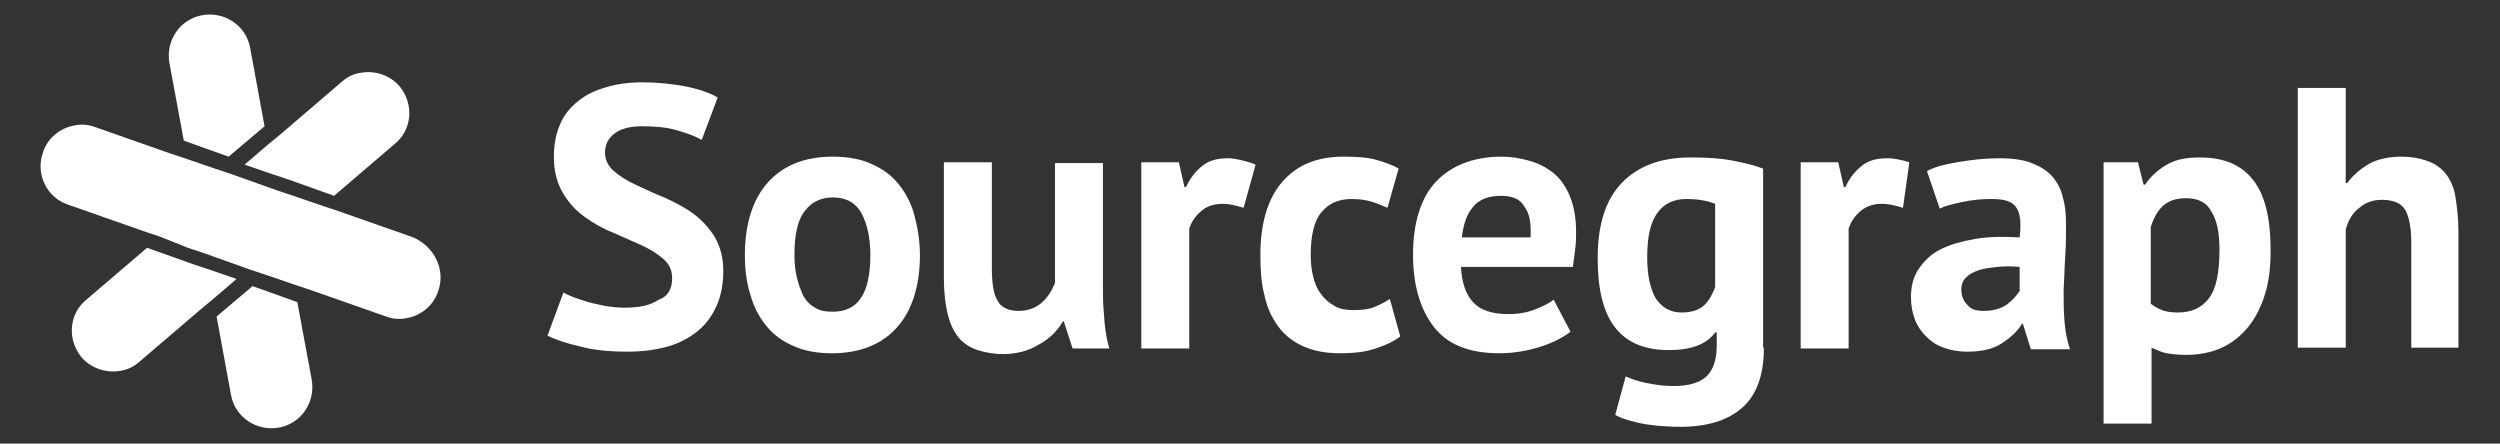
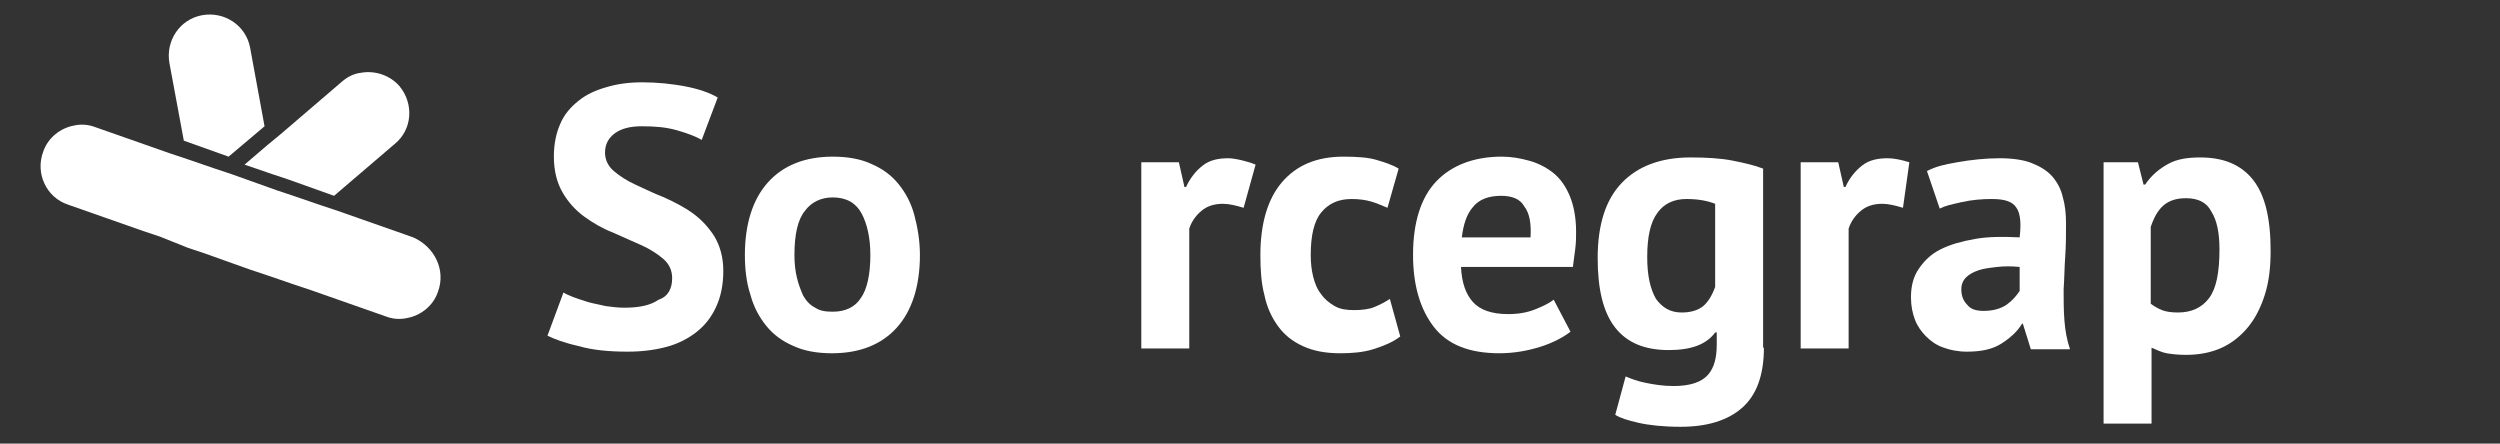
<svg xmlns="http://www.w3.org/2000/svg" version="1.1" id="Layer_1" x="0px" y="0px" viewBox="0 0 312.8 55.5" style="enable-background:new 0 0 312.8 55.5;" xml:space="preserve">
  <rect x="0" y="0" width="312.8" height="55.5" fill="#333333" stroke="none" />
  <style type="text/css">
	.st0{fill:#FFFFFF;}
	.st1{fill:#FF5543;}
	.st2{fill:#A112FF;}
	.st3{fill:#00CBEC;}
</style>
  <g>
    <g>
      <path class="st0" d="M42.8,10.2c0.7-0.6,1.5-1,2.4-1.1c1.7-0.3,3.6,0.3,4.8,1.7c1.8,2.2,1.6,5.4-0.6,7.2l-7.6,6.5l-5.6-2l-2.1-0.7    l-3.5-1.2l2.8-2.4l1.7-1.4L42.8,10.2z" />
-       <path class="st0" d="M17.4,45.3c-0.7,0.6-1.5,1-2.4,1.1c-1.7,0.3-3.6-0.3-4.8-1.7c-1.8-2.2-1.6-5.4,0.6-7.2l7.6-6.5l5.6,2l2.1,0.7    l3.5,1.2l-2.8,2.4L25,38.8L17.4,45.3z" />
    </g>
    <g>
      <path class="st0" d="M21.2,7.9c-0.5-2.8,1.3-5.5,4.1-6s5.5,1.3,6,4.1l1.8,9.8l-4.5,3.8l-5.6-2L21.2,7.9z" />
-       <path class="st0" d="M39,47.5c0.5,2.8-1.3,5.5-4.1,6c-2.8,0.5-5.5-1.3-6-4.1l-1.8-9.8l4.5-3.8l5.6,2L39,47.5z" />
    </g>
    <path class="st0" d="M54.8,36.5c-0.6,1.8-2.2,3-3.9,3.3c-0.9,0.2-1.8,0.1-2.6-0.2l-9.4-3.3l-2.1-0.7l-3.5-1.2l-2.1-0.7l-5.6-2   l-2.1-0.7L20,29.6l-2.1-0.7l-9.4-3.3c-2.7-0.9-4.1-3.9-3.1-6.6c0.6-1.8,2.2-3,3.9-3.3c0.9-0.2,1.8-0.1,2.6,0.2l9.4,3.3l2.1,0.7   l3.5,1.2l2.1,0.7l5.6,2l2.1,0.7l3.5,1.2l2.1,0.7l9.4,3.3C54.4,30.9,55.8,33.8,54.8,36.5z" />
  </g>
  <g>
    <path class="st0" d="M84.1,34.8c0-1-0.4-1.8-1.1-2.4c-0.7-0.6-1.6-1.2-2.7-1.7c-1.1-0.5-2.3-1-3.6-1.6c-1.3-0.5-2.5-1.2-3.6-2   c-1.1-0.8-2-1.8-2.7-3c-0.7-1.2-1.1-2.7-1.1-4.5c0-1.6,0.3-3,0.8-4.1c0.5-1.2,1.3-2.1,2.3-2.9c1-0.8,2.1-1.3,3.5-1.7   c1.3-0.4,2.8-0.6,4.5-0.6c1.9,0,3.7,0.2,5.3,0.5s3.1,0.8,4.1,1.4l-2,5.3c-0.7-0.4-1.7-0.8-3.1-1.2c-1.4-0.4-2.8-0.5-4.4-0.5   c-1.5,0-2.6,0.3-3.4,0.9c-0.8,0.6-1.2,1.4-1.2,2.4c0,0.9,0.4,1.7,1.1,2.3c0.7,0.6,1.6,1.2,2.7,1.7c1.1,0.5,2.3,1.1,3.6,1.6   c1.3,0.6,2.5,1.2,3.6,2c1.1,0.8,2,1.8,2.7,2.9c0.7,1.2,1.1,2.6,1.1,4.3c0,1.7-0.3,3.2-0.9,4.5c-0.6,1.3-1.4,2.3-2.4,3.1   c-1,0.8-2.3,1.5-3.8,1.9c-1.5,0.4-3.1,0.6-4.9,0.6c-2.3,0-4.4-0.2-6.1-0.7c-1.8-0.4-3.1-0.9-3.9-1.3l2-5.4c0.3,0.2,0.8,0.4,1.3,0.6   c0.5,0.2,1.2,0.4,1.8,0.6c0.7,0.2,1.4,0.3,2.2,0.5c0.8,0.1,1.5,0.2,2.3,0.2c1.9,0,3.3-0.3,4.3-1C83.6,37.1,84.1,36.1,84.1,34.8z" />
    <path class="st0" d="M93.2,31.9c0-3.9,1-7,2.9-9.1c1.9-2.1,4.6-3.2,8.1-3.2c1.9,0,3.5,0.3,4.8,0.9c1.4,0.6,2.5,1.4,3.4,2.5   c0.9,1.1,1.6,2.4,2,3.9c0.4,1.5,0.7,3.2,0.7,5c0,3.9-1,7-2.9,9.1c-1.9,2.1-4.6,3.2-8.1,3.2c-1.9,0-3.5-0.3-4.8-0.9   c-1.4-0.6-2.5-1.4-3.4-2.5c-0.9-1.1-1.6-2.4-2-3.9C93.4,35.4,93.2,33.7,93.2,31.9z M99.4,31.9c0,1,0.1,2,0.3,2.8   c0.2,0.9,0.5,1.6,0.8,2.3c0.4,0.7,0.9,1.2,1.5,1.5c0.6,0.4,1.3,0.5,2.2,0.5c1.6,0,2.8-0.6,3.5-1.7c0.8-1.1,1.2-3,1.2-5.4   c0-2.1-0.4-3.9-1.1-5.2c-0.7-1.3-1.9-2-3.6-2c-1.5,0-2.7,0.6-3.5,1.7C99.8,27.5,99.4,29.4,99.4,31.9z" />
-     <path class="st0" d="M124.1,20.3v13.2c0,1.9,0.2,3.3,0.7,4.1c0.4,0.8,1.3,1.3,2.6,1.3c1.1,0,2.1-0.3,2.9-1c0.8-0.7,1.3-1.5,1.7-2.5   v-15h6v16.2c0,1.3,0.1,2.5,0.2,3.7c0.1,1.2,0.3,2.3,0.6,3.3h-4.6l-1.1-3.4H133c-0.7,1.2-1.7,2.2-3,2.9c-1.3,0.8-2.8,1.2-4.5,1.2   c-1.2,0-2.2-0.2-3.2-0.5c-0.9-0.3-1.7-0.8-2.3-1.5c-0.6-0.7-1.1-1.7-1.4-2.9s-0.5-2.7-0.5-4.6V20.3H124.1z" />
    <path class="st0" d="M155.6,26c-1-0.3-1.8-0.5-2.6-0.5c-1.1,0-2,0.3-2.7,0.9c-0.7,0.6-1.2,1.3-1.5,2.2v15h-6V20.3h4.7l0.7,3.1h0.2   c0.5-1.1,1.2-2,2.1-2.7s2-0.9,3.2-0.9c0.8,0,2.5,0.4,3.4,0.8L155.6,26z" />
    <path class="st0" d="M175.2,42.1c-0.9,0.7-2.1,1.2-3.4,1.6c-1.3,0.4-2.7,0.5-4.1,0.5c-1.9,0-3.4-0.3-4.7-0.9   c-1.3-0.6-2.3-1.4-3.1-2.5c-0.8-1.1-1.4-2.4-1.7-3.9c-0.4-1.5-0.5-3.2-0.5-5c0-3.9,0.9-7,2.7-9.1c1.8-2.1,4.3-3.2,7.7-3.2   c1.7,0,3.1,0.1,4.1,0.4c1,0.3,2,0.6,2.8,1.1l-1.4,4.9c-0.7-0.3-1.4-0.6-2.1-0.8c-0.7-0.2-1.5-0.3-2.4-0.3c-1.7,0-2.9,0.6-3.8,1.7   c-0.9,1.1-1.3,2.9-1.3,5.3c0,1,0.1,1.9,0.3,2.7s0.5,1.6,1,2.2c0.4,0.6,1,1.1,1.7,1.5c0.7,0.4,1.5,0.5,2.4,0.5c1,0,1.9-0.1,2.6-0.4   c0.7-0.3,1.3-0.6,1.9-1L175.2,42.1z" />
    <path class="st0" d="M196.5,41.5c-0.9,0.7-2.2,1.4-3.8,1.9c-1.6,0.5-3.3,0.8-5.1,0.8c-3.8,0-6.5-1.1-8.2-3.3   c-1.7-2.2-2.6-5.2-2.6-9c0-4.1,1-7.2,2.9-9.2s4.7-3.1,8.2-3.1c1.2,0,2.3,0.2,3.4,0.5s2.1,0.8,3,1.5s1.6,1.7,2.1,2.9   c0.5,1.2,0.8,2.7,0.8,4.5c0,0.7,0,1.3-0.1,2.1c-0.1,0.7-0.2,1.5-0.3,2.3h-14c0.1,2,0.6,3.4,1.5,4.4c0.9,1,2.4,1.5,4.4,1.5   c1.3,0,2.4-0.2,3.4-0.6c1-0.4,1.8-0.8,2.3-1.2L196.5,41.5z M187.8,24.5c-1.6,0-2.8,0.5-3.5,1.4c-0.8,0.9-1.2,2.2-1.4,3.8h8.6   c0.1-1.7-0.1-3-0.8-3.9C190.2,24.9,189.2,24.5,187.8,24.5z" />
    <path class="st0" d="M220.7,43.5c0,3.4-0.9,5.9-2.7,7.5s-4.4,2.4-7.7,2.4c-2.2,0-4-0.2-5.3-0.5s-2.3-0.6-2.9-1l1.3-4.8   c0.7,0.3,1.5,0.6,2.5,0.8s2.1,0.4,3.5,0.4c2.1,0,3.5-0.5,4.3-1.4c0.8-0.9,1.1-2.2,1.1-3.8v-1.5h-0.2c-1.1,1.5-3,2.2-5.8,2.2   c-3,0-5.2-0.9-6.7-2.8c-1.5-1.9-2.2-4.8-2.2-8.7c0-4.2,1-7.3,3-9.4c2-2.1,4.9-3.2,8.6-3.2c2,0,3.8,0.1,5.3,0.4s2.8,0.6,3.8,1V43.5z    M210.4,39.1c1.2,0,2.1-0.3,2.7-0.8c0.6-0.5,1.1-1.3,1.5-2.4V25.5c-1-0.4-2.2-0.6-3.6-0.6c-1.6,0-2.8,0.6-3.6,1.7   c-0.9,1.2-1.3,3-1.3,5.6c0,2.3,0.4,4,1.1,5.2C208,38.5,209,39.1,210.4,39.1z" />
    <path class="st0" d="M238.1,26c-1-0.3-1.8-0.5-2.6-0.5c-1.1,0-2,0.3-2.7,0.9c-0.7,0.6-1.2,1.3-1.5,2.2v15h-6V20.3h4.7l0.7,3.1h0.2   c0.5-1.1,1.2-2,2.1-2.7s2-0.9,3.2-0.9c0.8,0,1.7,0.2,2.7,0.5L238.1,26z" />
    <path class="st0" d="M241.1,21.4c1.2-0.6,2.1-0.8,3.8-1.1c1.7-0.3,3.5-0.5,5.3-0.5c1.6,0,3,0.2,4,0.6s1.9,0.9,2.6,1.7   c0.6,0.7,1.1,1.6,1.3,2.6c0.3,1,0.4,2.1,0.4,3.3c0,1.4,0,2.7-0.1,4.1c-0.1,1.4-0.1,2.7-0.2,4.1c0,1.3,0,2.6,0.1,3.9   s0.3,2.4,0.7,3.6h-4.9l-1-3.2H253c-0.6,1-1.5,1.8-2.6,2.5c-1.1,0.7-2.5,1-4.3,1c-1.1,0-2.1-0.2-2.9-0.5c-0.9-0.3-1.6-0.8-2.2-1.4   s-1.1-1.3-1.4-2.1c-0.3-0.8-0.5-1.7-0.5-2.8c0-1.4,0.3-2.6,1-3.6s1.5-1.8,2.7-2.4c1.2-0.6,2.6-1,4.3-1.3s3.5-0.3,5.6-0.2   c0.2-1.7,0.1-3-0.4-3.7c-0.5-0.8-1.5-1.1-3.1-1.1c-1.2,0-2.5,0.1-3.8,0.4s-1.9,0.4-2.7,0.8L241.1,21.4z M248.2,38.9   c1.2,0,2.2-0.3,2.9-0.8c0.7-0.5,1.2-1.1,1.6-1.7v-3c-1-0.1-1.9-0.1-2.8,0c-0.9,0.1-1.7,0.2-2.3,0.4s-1.2,0.5-1.6,0.9   c-0.4,0.4-0.6,0.9-0.6,1.5c0,0.9,0.3,1.5,0.8,2C246.6,38.7,247.3,38.9,248.2,38.9z" />
    <path class="st0" d="M263.1,20.3h4.4l0.7,2.8h0.2c0.8-1.2,1.8-2,2.9-2.6c1.1-0.6,2.4-0.8,4-0.8c2.9,0,5.1,0.9,6.6,2.8   s2.2,4.8,2.2,8.9c0,2-0.2,3.8-0.7,5.4s-1.2,3-2.1,4.1c-0.9,1.1-2,2-3.3,2.6c-1.3,0.6-2.8,0.9-4.5,0.9c-1,0-1.8-0.1-2.4-0.2   c-0.6-0.1-1.2-0.4-1.9-0.7v9.5h-6V20.3z M273.5,24.8c-1.2,0-2.1,0.3-2.8,0.9s-1.2,1.5-1.6,2.7V38c0.4,0.3,0.9,0.6,1.4,0.8   c0.5,0.2,1.2,0.3,2,0.3c1.7,0,3-0.6,3.9-1.8c0.9-1.2,1.3-3.2,1.3-6.1c0-2-0.3-3.6-1-4.7C276.1,25.3,275,24.8,273.5,24.8z" />
-     <path class="st0" d="M301.7,43.5V30.3c0-1.9-0.3-3.3-0.8-4.1S299.4,25,298,25c-1,0-2,0.3-2.8,1c-0.9,0.7-1.4,1.6-1.7,2.7v14.8h-6   V11h6v11.9h0.2c0.7-1,1.7-1.8,2.7-2.4c1.1-0.6,2.5-0.9,4.1-0.9c1.2,0,2.2,0.2,3.1,0.5c0.9,0.3,1.7,0.8,2.3,1.5s1.1,1.7,1.3,2.9   s0.4,2.7,0.4,4.5v14.5H301.7z" />
  </g>
</svg>